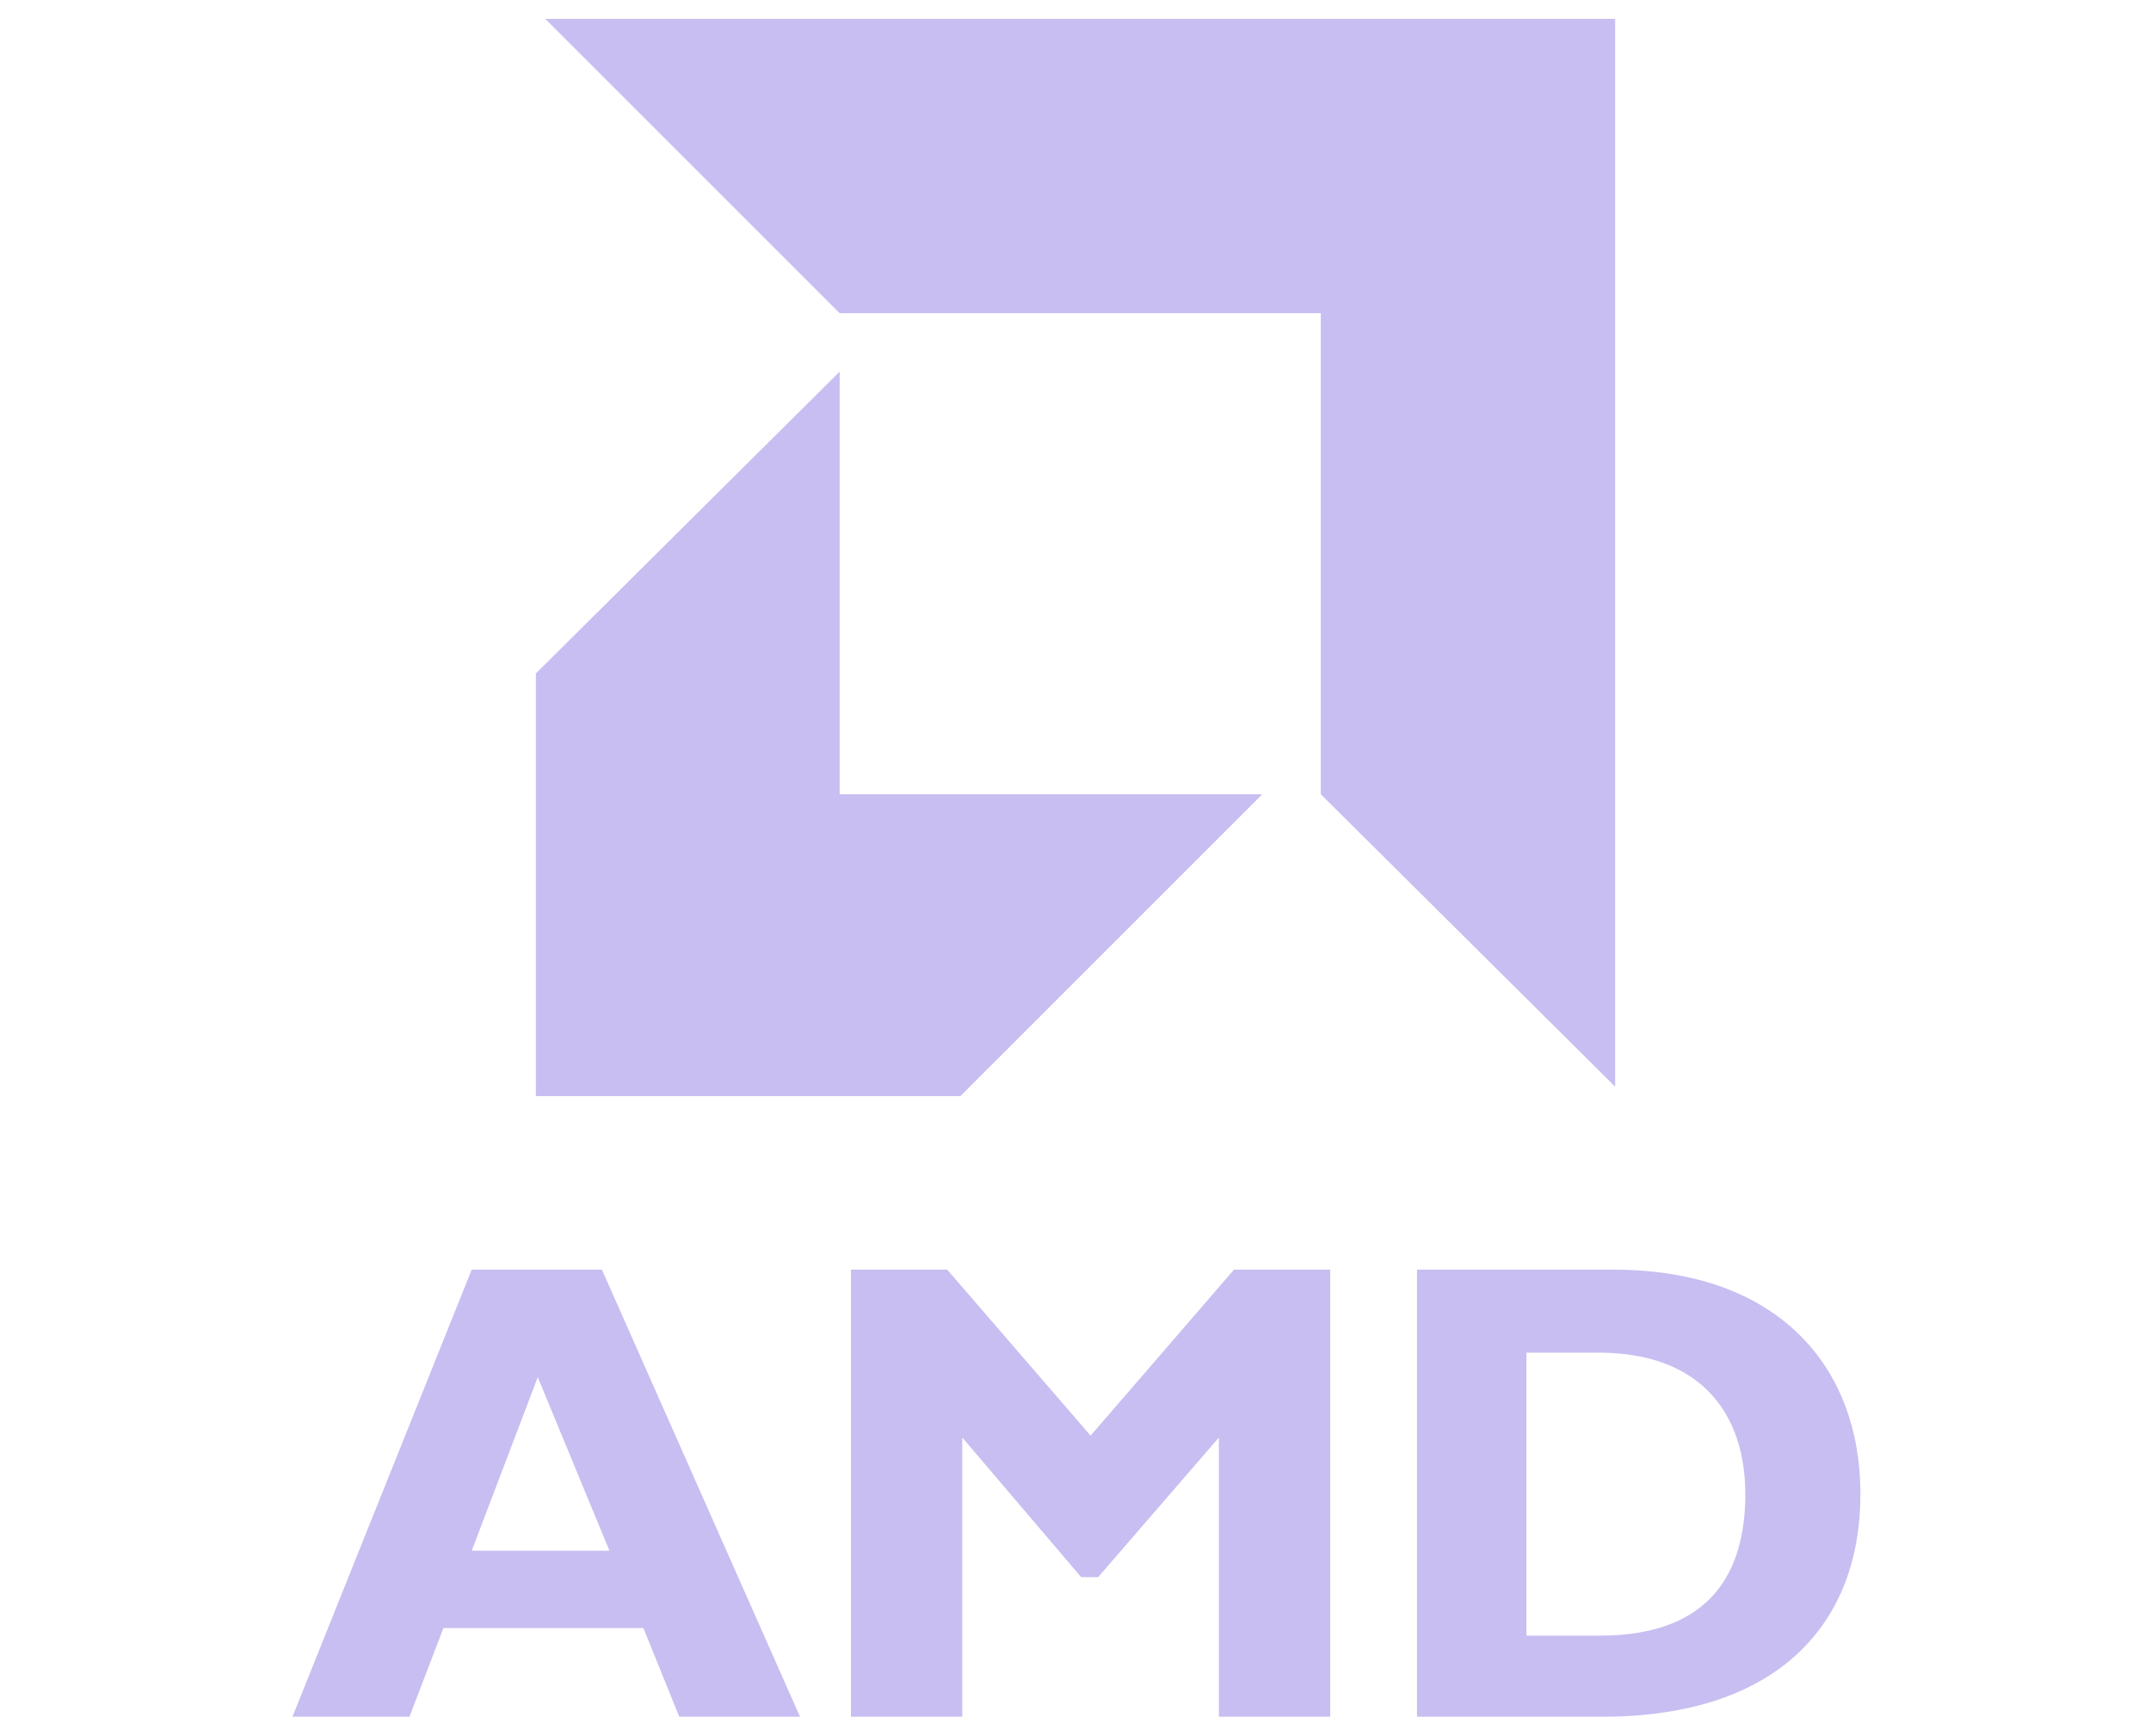
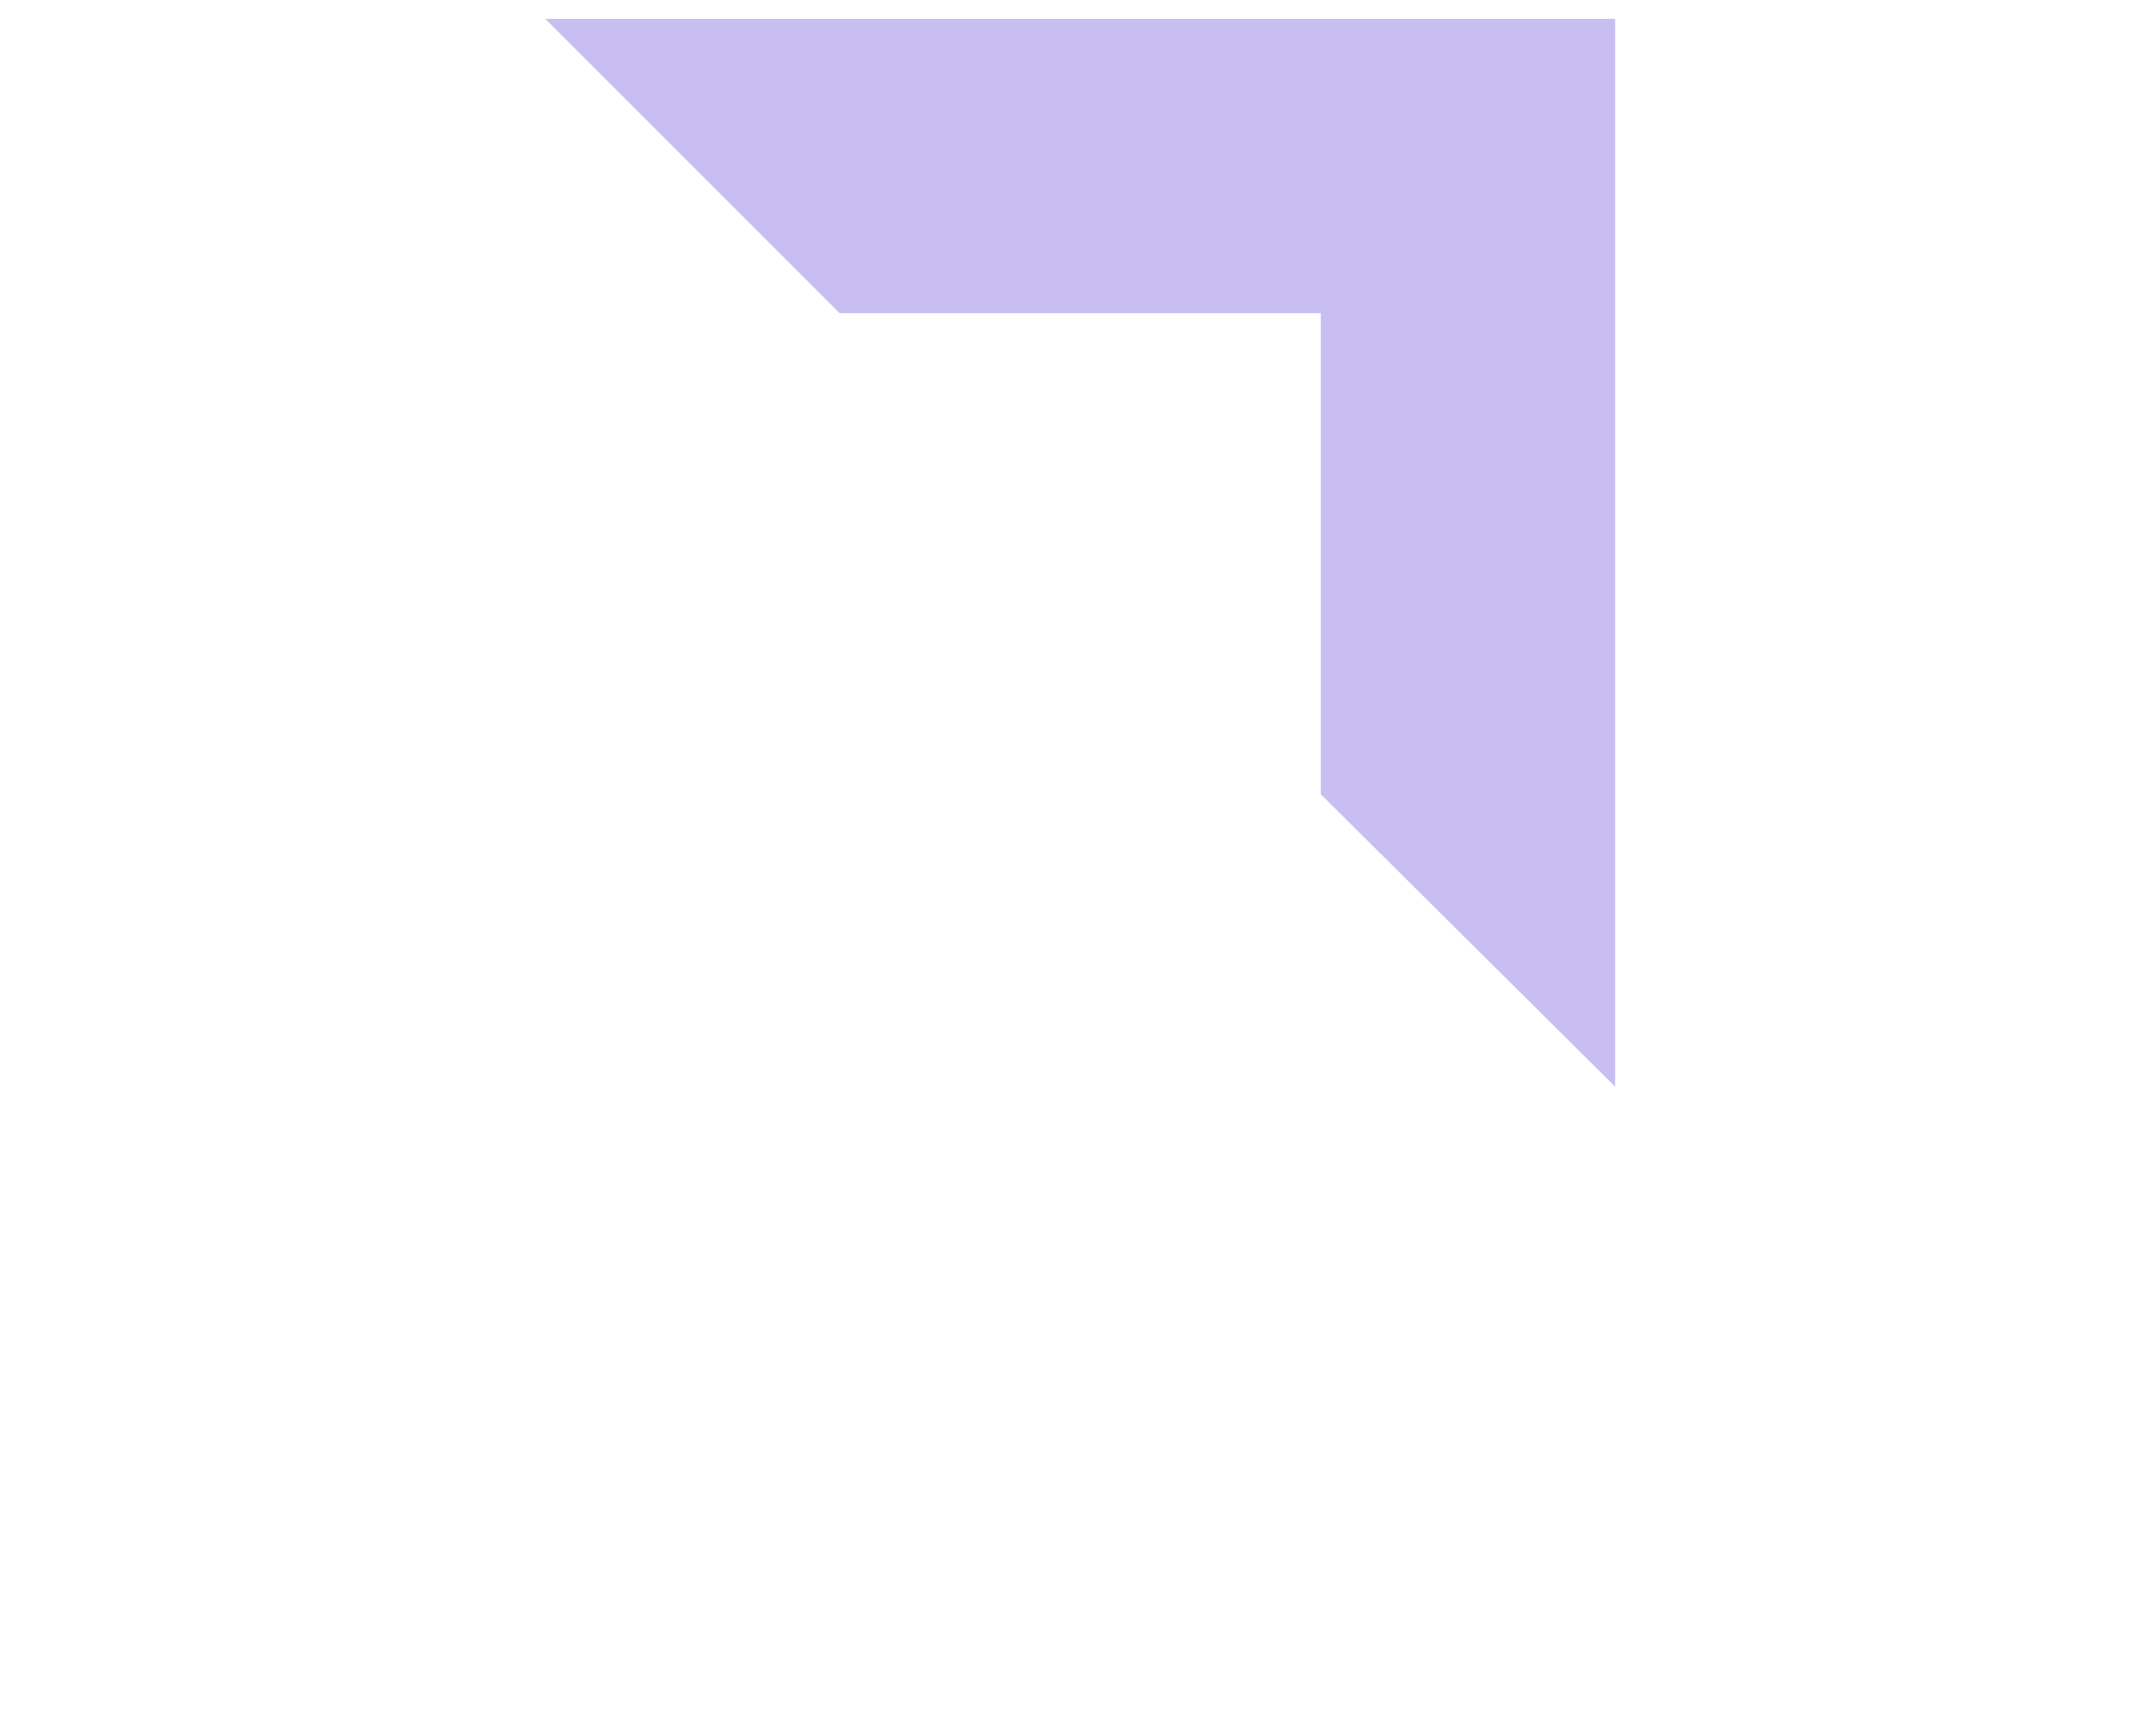
<svg xmlns="http://www.w3.org/2000/svg" id="Layer_1" data-name="Layer 1" version="1.1" viewBox="0.0 0.0 114.0 92.0" width="114.0" height="92.0">
  <defs>
    <style>
      .cls-1 {
        fill: #755cdd;
        stroke-width: 0px;
      }

      .cls-2 {
        opacity: .4;
      }
    </style>
  </defs>
  <g class="cls-2">
    <g>
-       <path class="cls-1" d="M31.8,67.3h-6.8l-9.5,23.7h6.2l1.8-4.7h10.6l1.9,4.7h6.4l-10.5-23.7ZM25,82.2l3.5-9.2,3.8,9.2h-7.3Z" />
-       <polygon class="cls-1" points="65.4 67.3 70.5 67.3 70.5 91 64.6 91 64.6 76.2 58.2 83.6 57.3 83.6 51 76.2 51 91 45.1 91 45.1 67.3 50.2 67.3 57.8 76.1 65.4 67.3" />
-       <path class="cls-1" d="M85.5,67.3h-10.4v23.7h9.8c9.4,0,13.7-5,13.7-11.8s-4.4-11.9-13.1-11.9ZM84.8,86.7h-3.9v-15h3.8c5.6,0,7.8,3.4,7.8,7.5s-1.8,7.5-7.7,7.5Z" />
-     </g>
+       </g>
    <g>
      <polygon class="cls-1" points="44.5 16.6 28.9 1 85.6 1 85.6 57.6 70 42.1 70 16.6 44.5 16.6" />
-       <polygon class="cls-1" points="44.5 19.7 28.4 35.7 28.4 58.1 50.9 58.1 66.9 42.1 44.5 42.1 44.5 19.7" />
    </g>
  </g>
</svg>